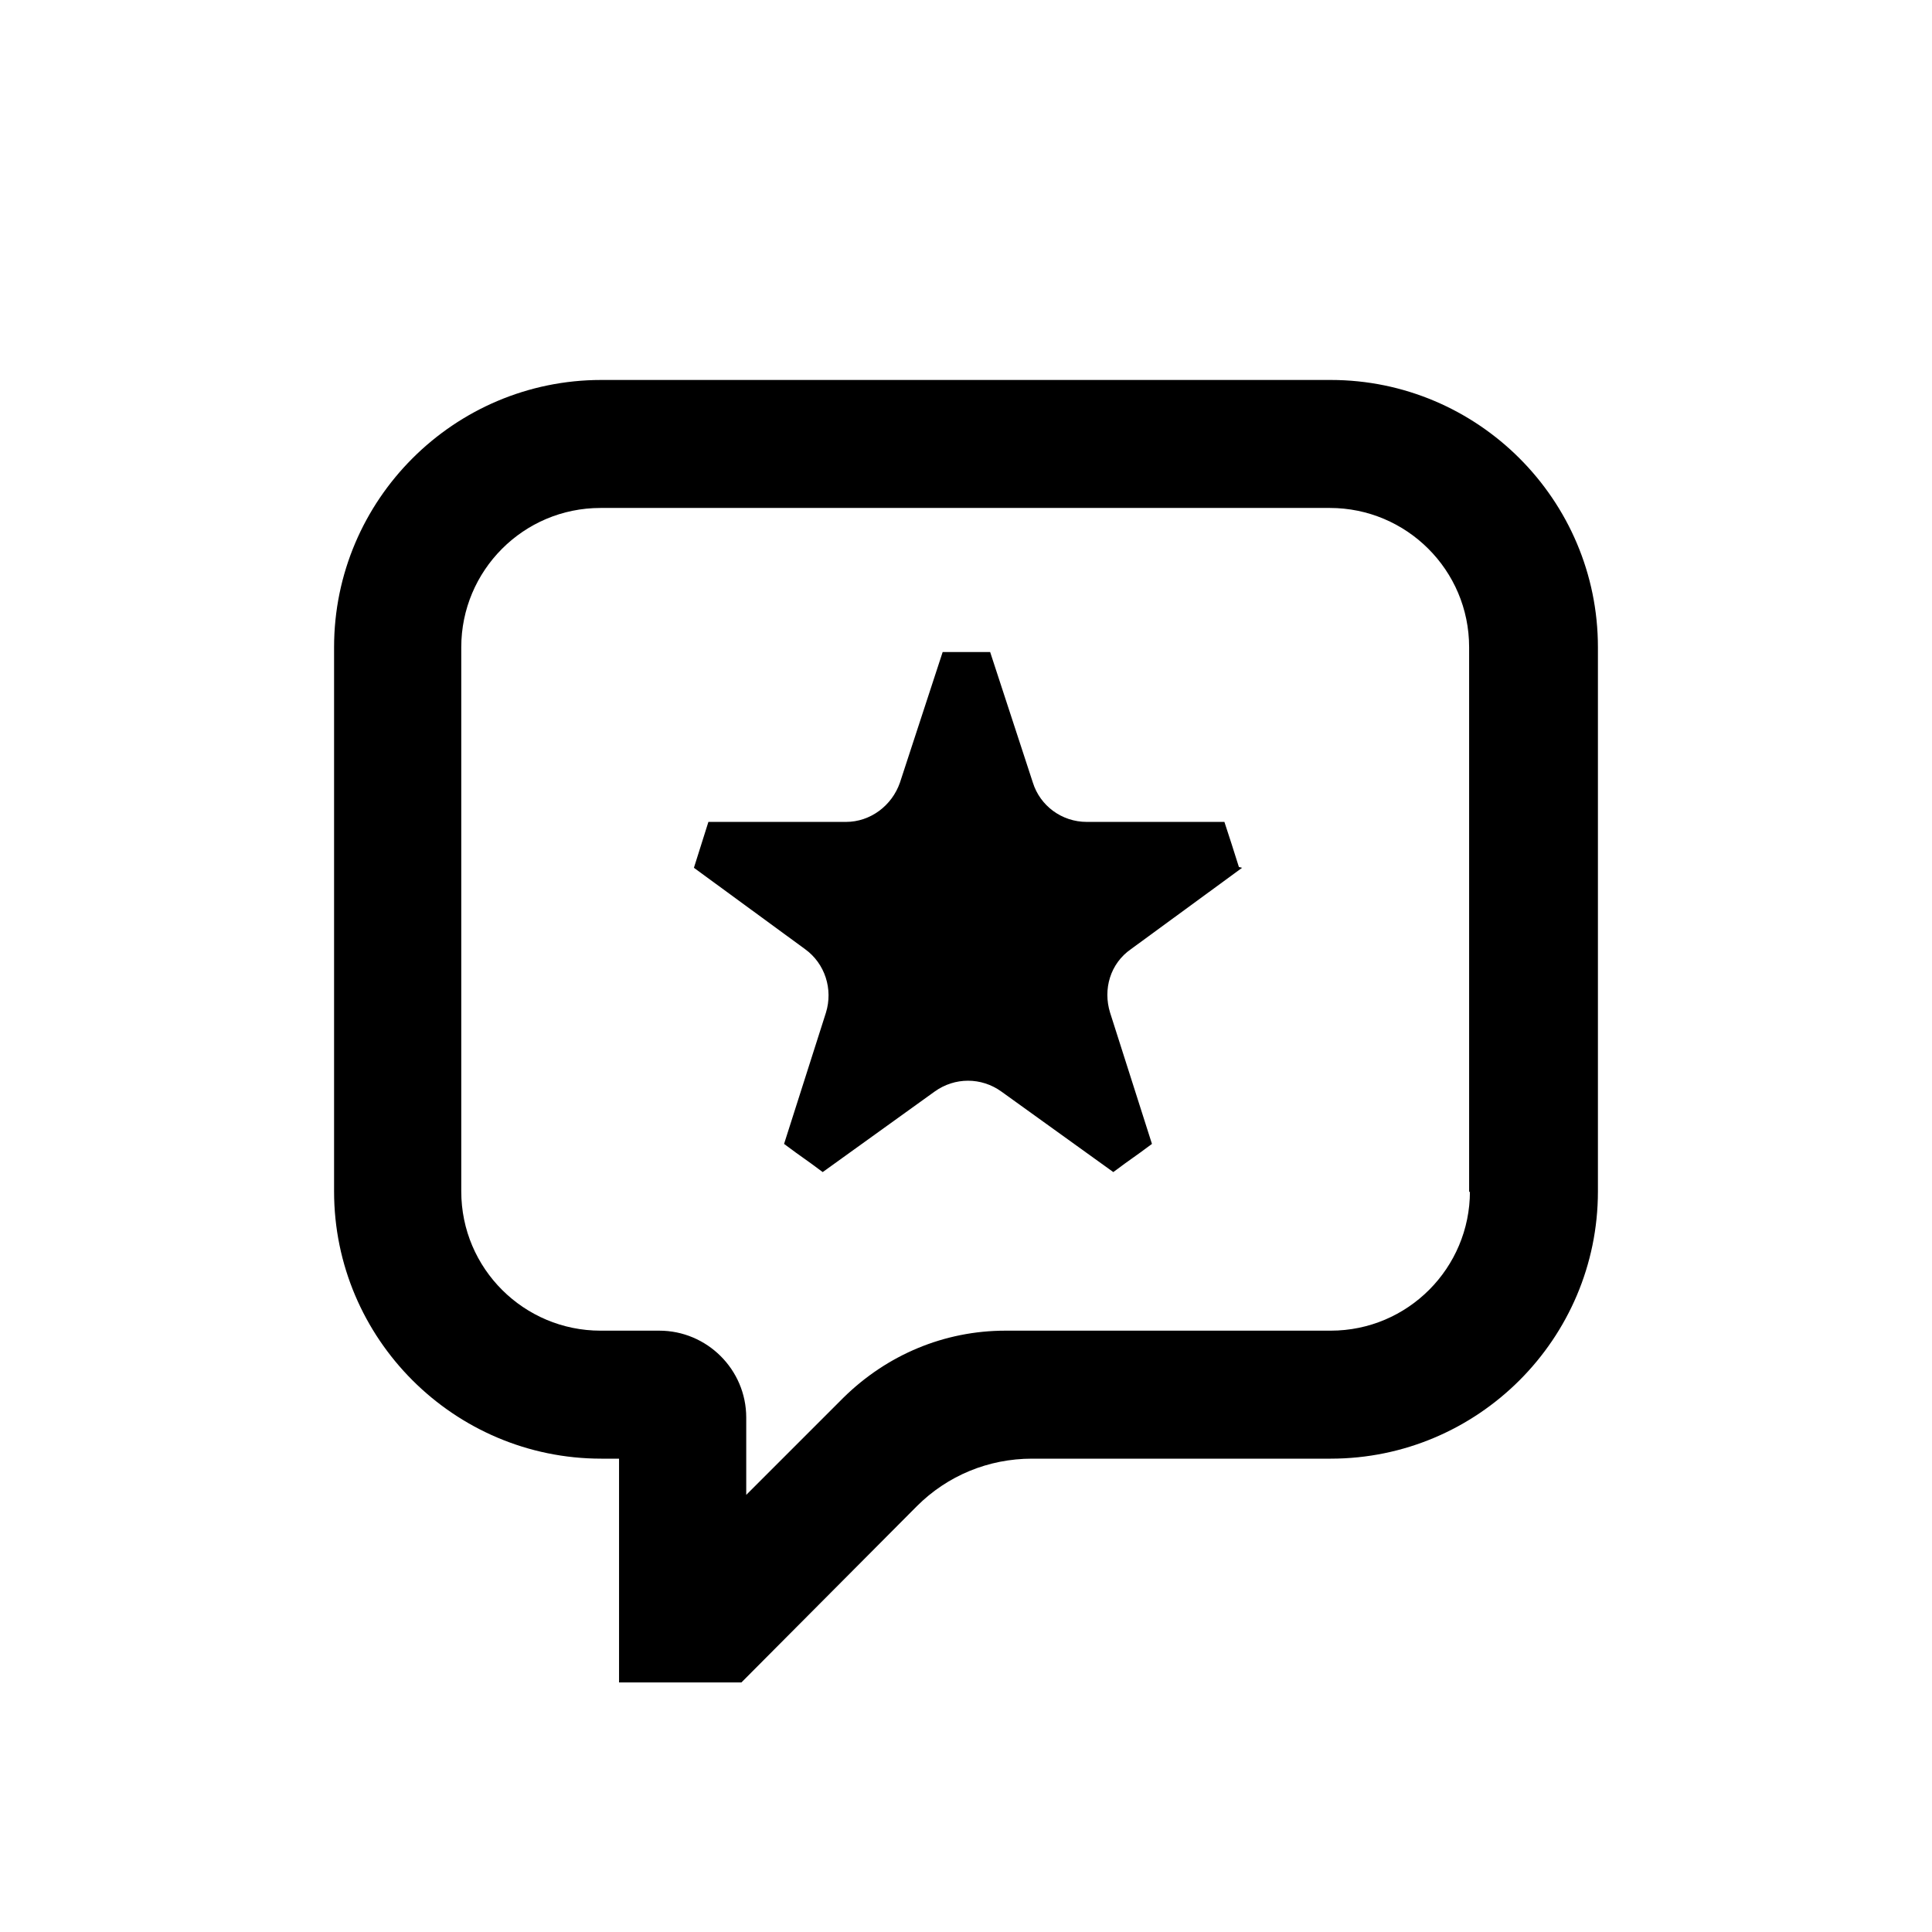
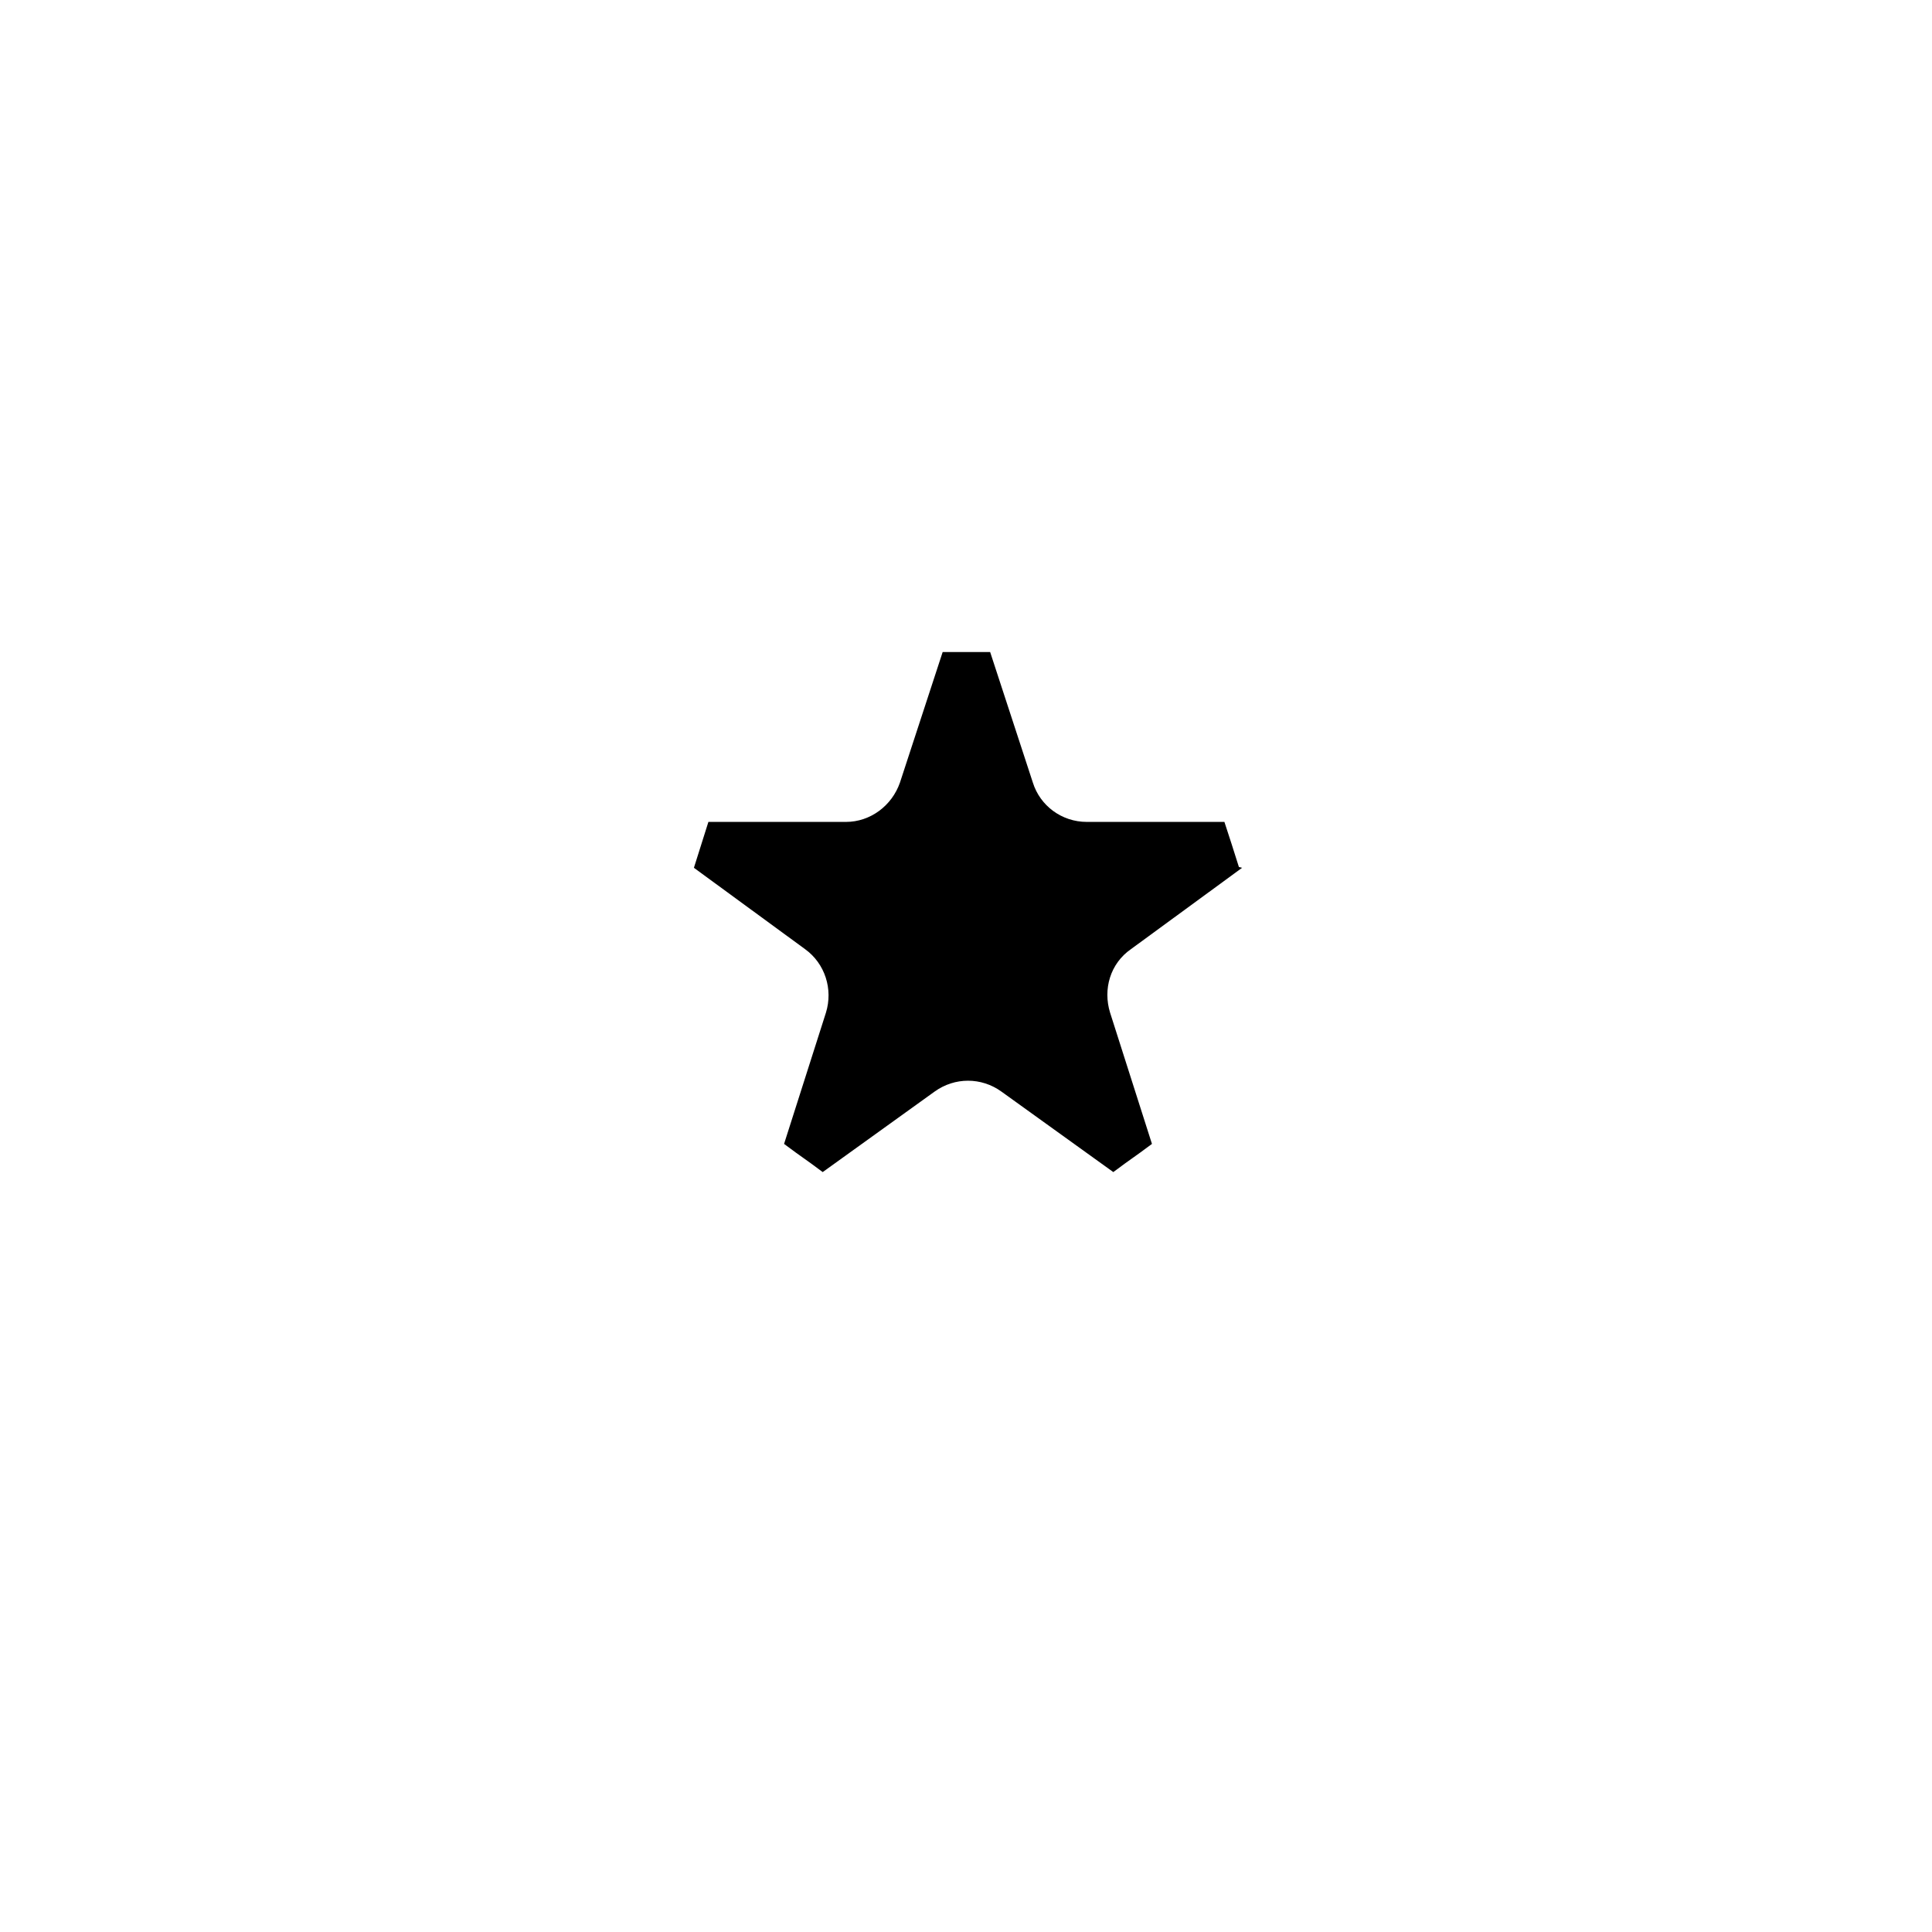
<svg xmlns="http://www.w3.org/2000/svg" id="Layer_1" data-name="Layer 1" viewBox="0 0 24 24">
-   <path d="M16.53,4.72H7.47c-1.83,0-3.32,1.49-3.32,3.32v6.76c0,1.83,1.49,3.32,3.32,3.32h.22v2.78h1.52l2.18-2.19c.38-.38.89-.59,1.43-.59h3.71c1.83,0,3.32-1.49,3.32-3.32v-6.76c0-1.83-1.49-3.32-3.32-3.32ZM18.26,14.8c0,.95-.77,1.73-1.73,1.73h-4.04c-.76,0-1.47.3-2.01.83l-1.21,1.21v-.96c0-.6-.49-1.08-1.08-1.08h-.73c-.95,0-1.73-.77-1.73-1.73v-6.76c0-.95.77-1.73,1.73-1.73h9.06c.95,0,1.73.77,1.73,1.73v6.77Z" />
  <path d="M15.39,10.77c-.09-.29-.09-.28-.18-.56h-1.71c-.31,0-.58-.2-.67-.49l-.53-1.62h-.59l-.53,1.62c-.1.29-.37.49-.67.49h-1.71c-.09.29-.09.28-.18.57l1.38,1.01c.25.18.35.5.26.79l-.52,1.63c.24.18.24.17.48.35l1.39-1c.25-.18.58-.18.83,0l1.39,1c.24-.18.24-.17.48-.35l-.52-1.63c-.09-.29,0-.61.26-.79l1.38-1.01Z" />
</svg>